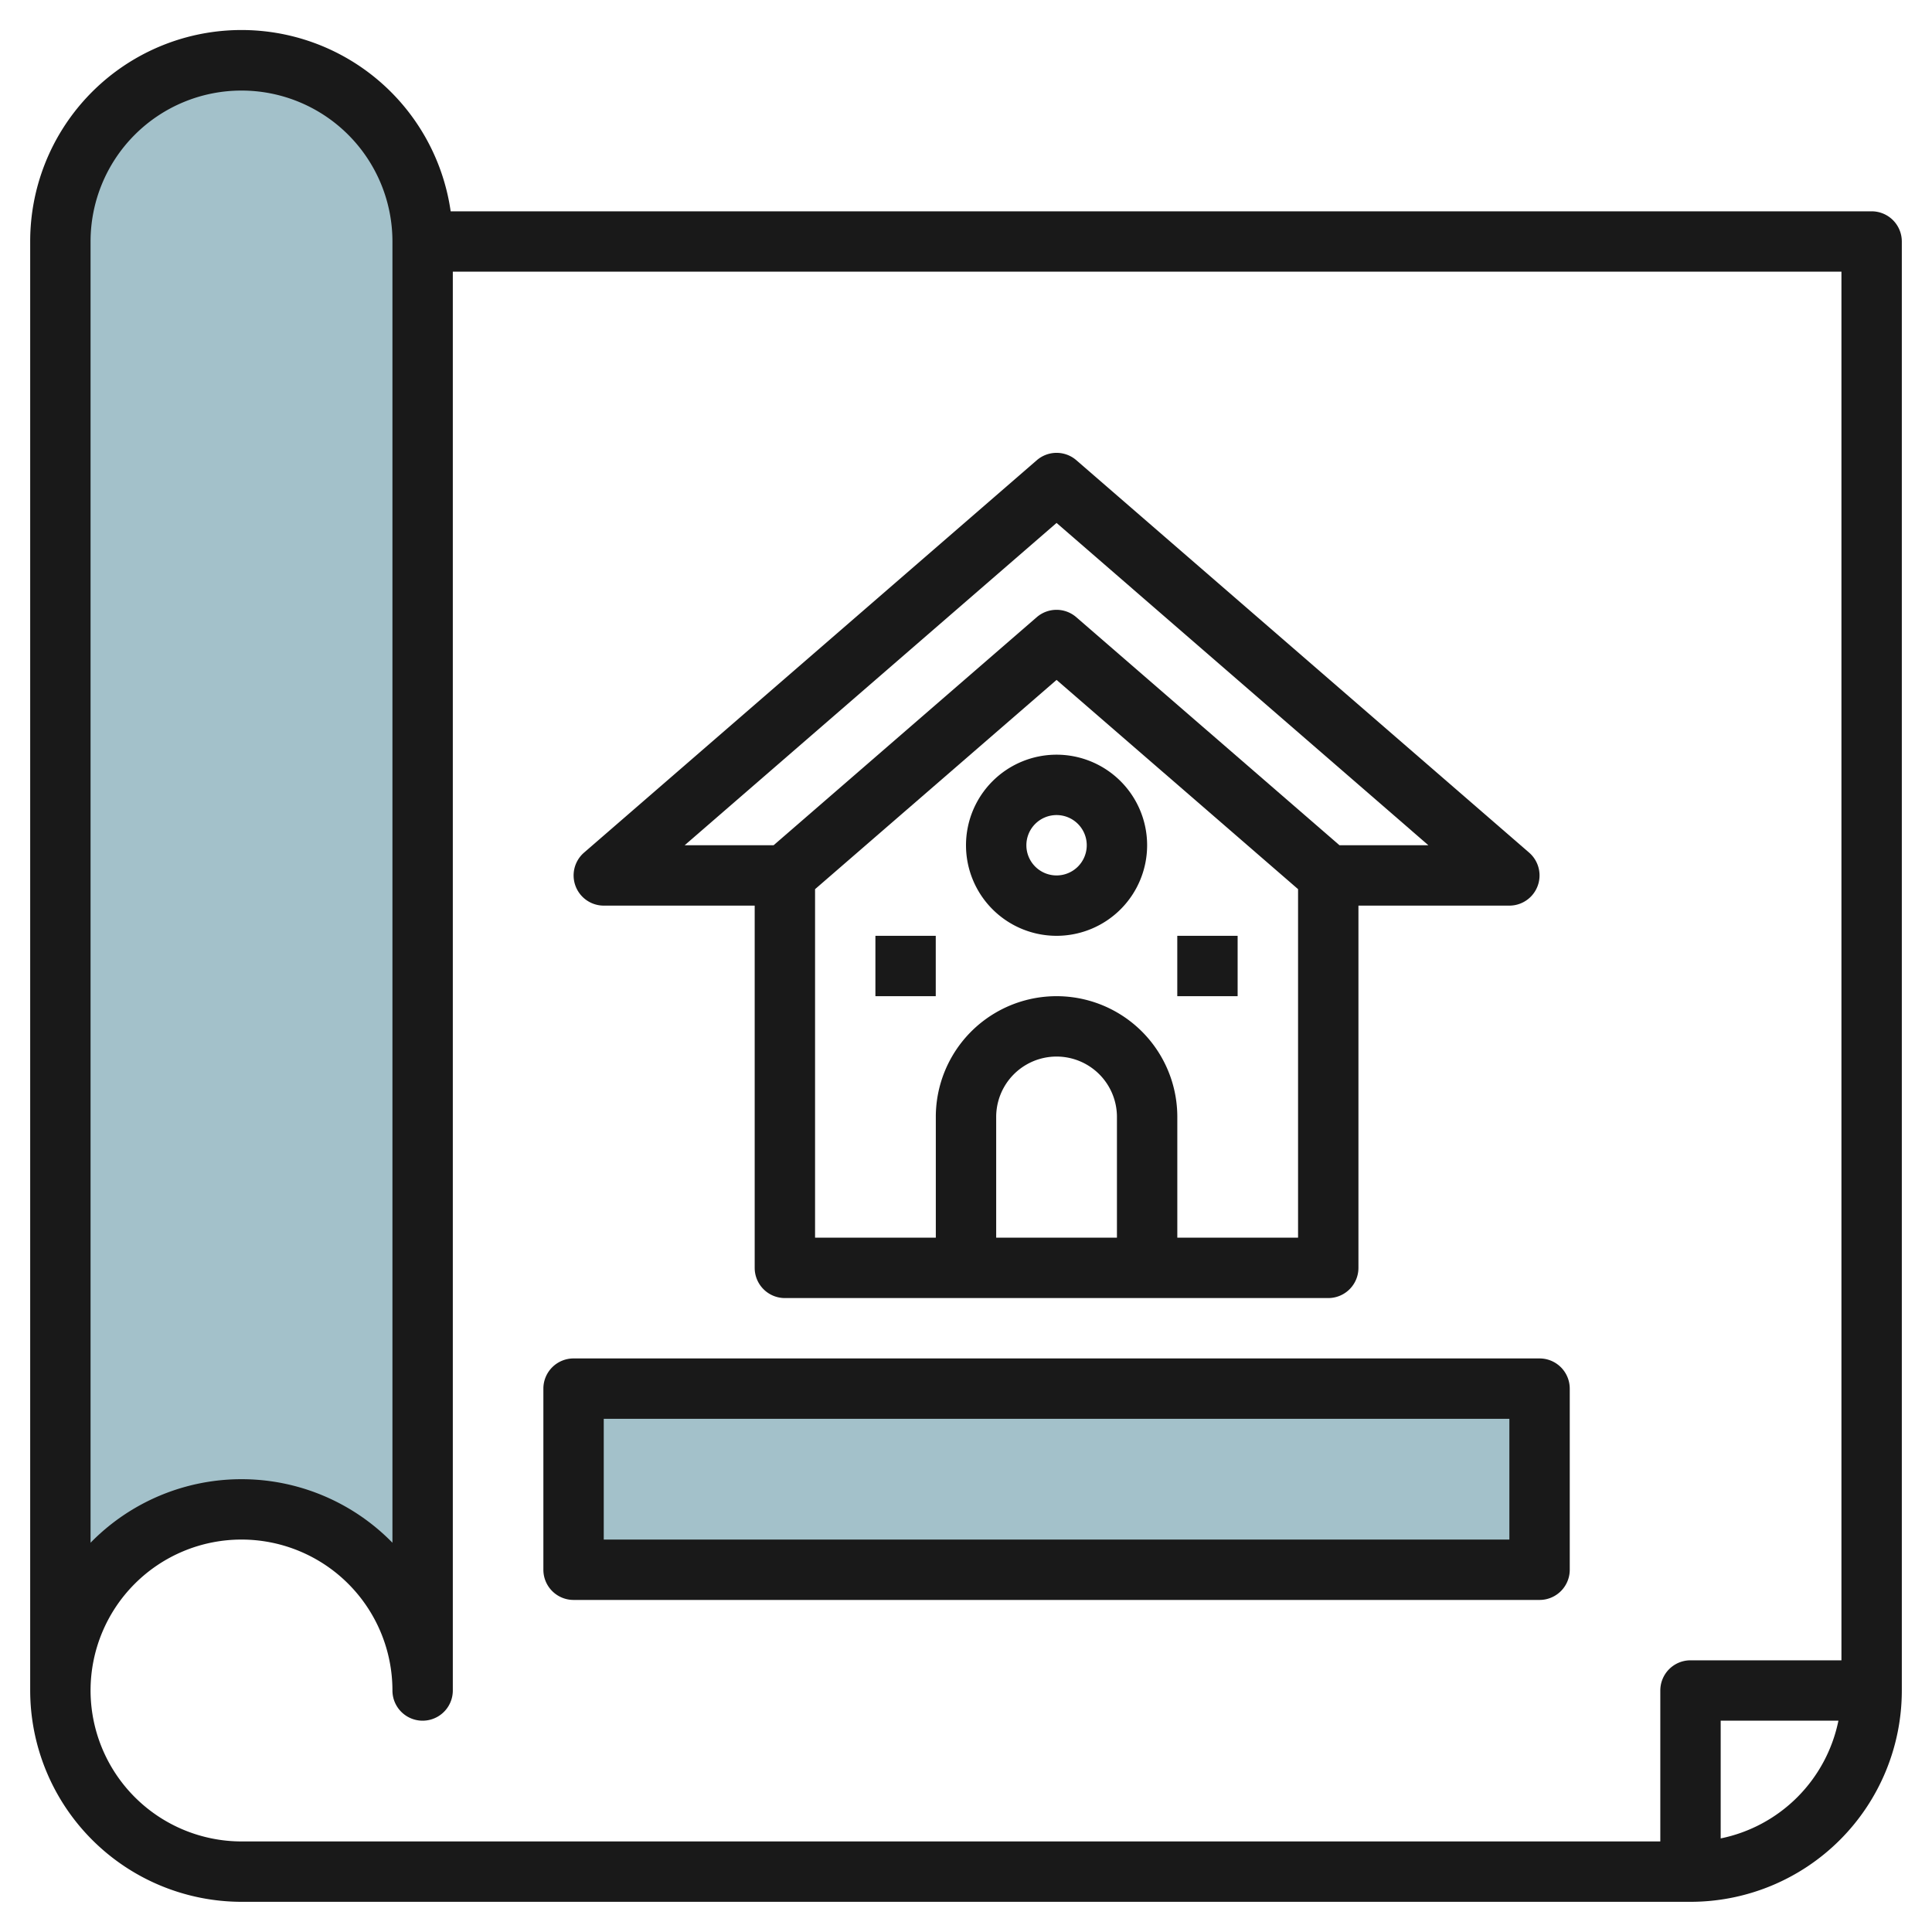
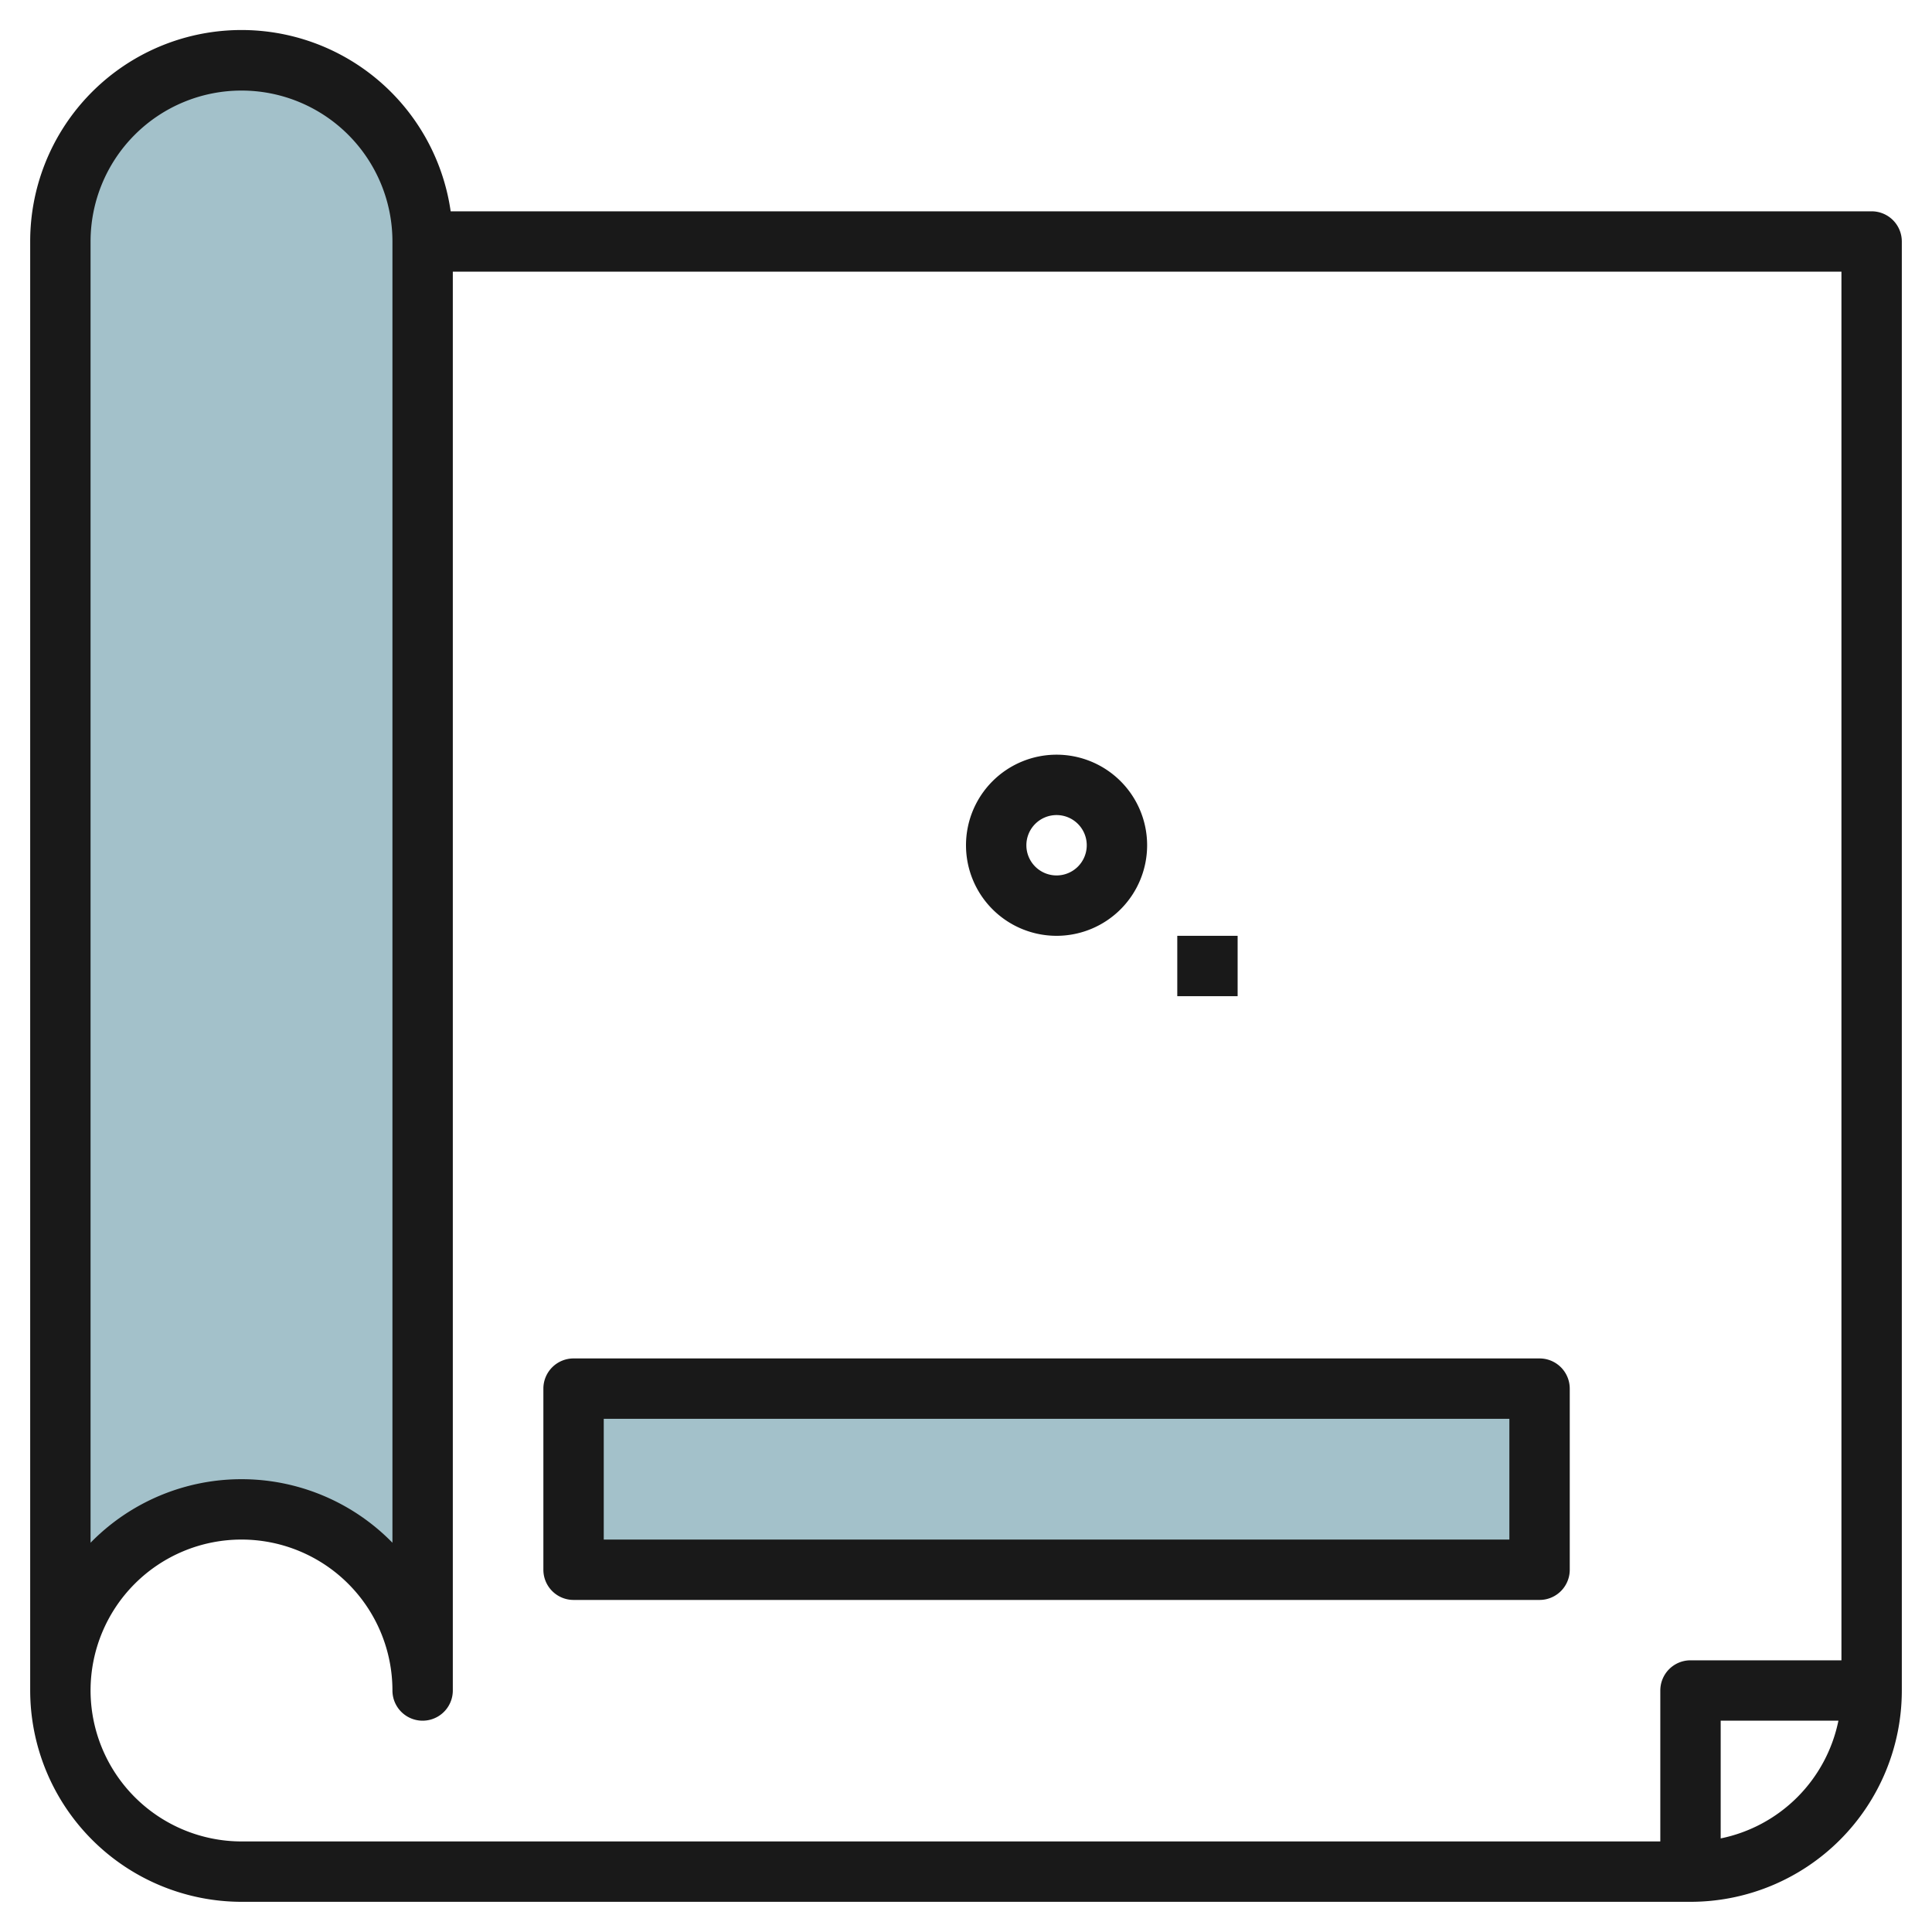
<svg xmlns="http://www.w3.org/2000/svg" id="Layer_3" height="512" viewBox="0 0 64 64" width="512" data-name="Layer 3">
  <path d="m2 56a6 6 0 0 1 12 0v-48a6 6 0 0 0 -12 0z" fill="#a3c1ca" />
  <path d="m19 46h32v6h-32z" fill="#a3c1ca" />
  <g fill="#191919">
    <path d="m62 7h-47.071a7 7 0 0 0 -13.929 1v48a7.009 7.009 0 0 0 7 7h48a7 7 0 0 0 7-7v-48a1 1 0 0 0 -1-1zm-59 1a5 5 0 0 1 10 0v43.105a6.991 6.991 0 0 0 -10 0zm0 48a5 5 0 0 1 10 0 1 1 0 0 0 2 0v-47h46v46h-5a1 1 0 0 0 -1 1v5h-47a5.006 5.006 0 0 1 -5-5zm54 4.9v-3.9h3.9a5 5 0 0 1 -3.9 3.9z" />
-     <path d="m20 30h5v12a1 1 0 0 0 1 1h18a1 1 0 0 0 1-1v-12h5a1 1 0 0 0 .655-1.755l-15-13a1 1 0 0 0 -1.309 0l-15 13a1 1 0 0 0 .654 1.755zm17 11h-4v-4a2 2 0 1 1 4 0zm2 0v-4a4 4 0 1 0 -8 0v4h-4v-11.545l8-6.932 8 6.931v11.546zm-4-23.677 12.317 10.677h-2.945l-8.719-7.555a1 1 0 0 0 -1.309 0l-8.718 7.555h-2.946z" />
    <path d="m35 25a3 3 0 1 0 3 3 3 3 0 0 0 -3-3zm0 4a1 1 0 1 1 1-1 1 1 0 0 1 -1 1z" />
-     <path d="m28.999 31h1.999v2h-1.999z" />
    <path d="m38.999 31h1.999v2h-1.999z" />
    <path d="m51 45h-32a1 1 0 0 0 -1 1v6a1 1 0 0 0 1 1h32a1 1 0 0 0 1-1v-6a1 1 0 0 0 -1-1zm-1 6h-30v-4h30z" />
  </g>
</svg>